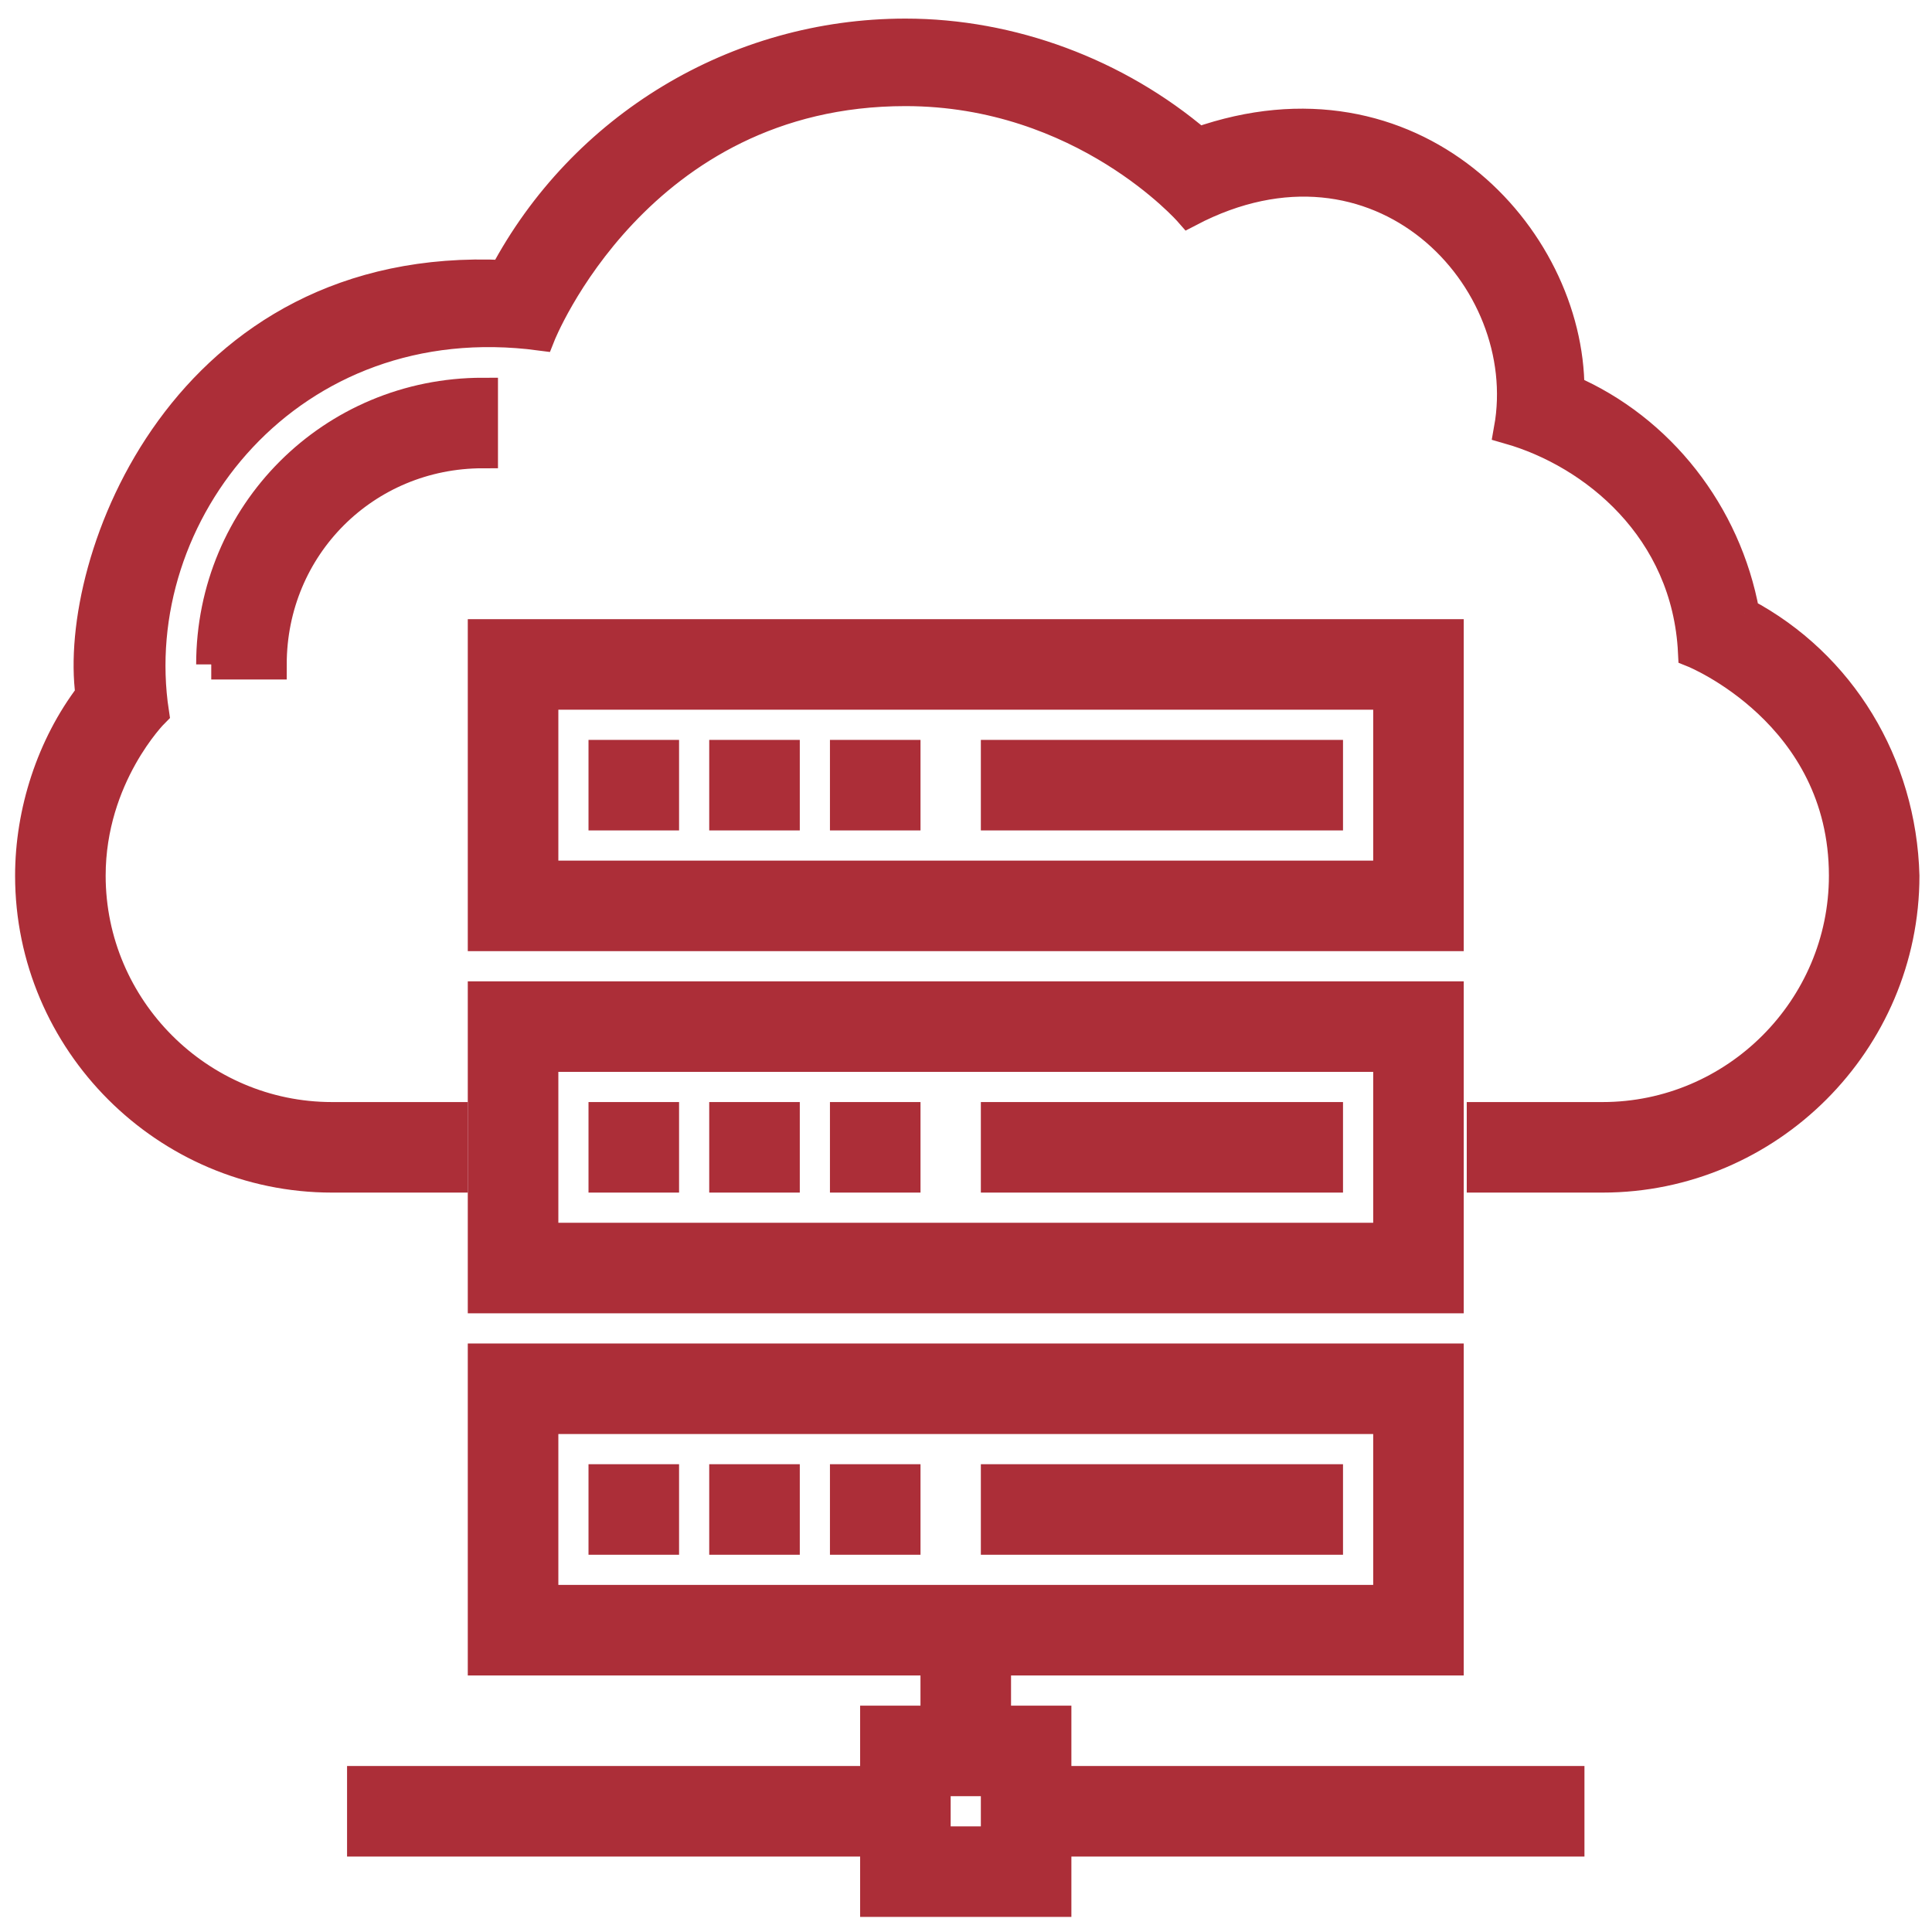
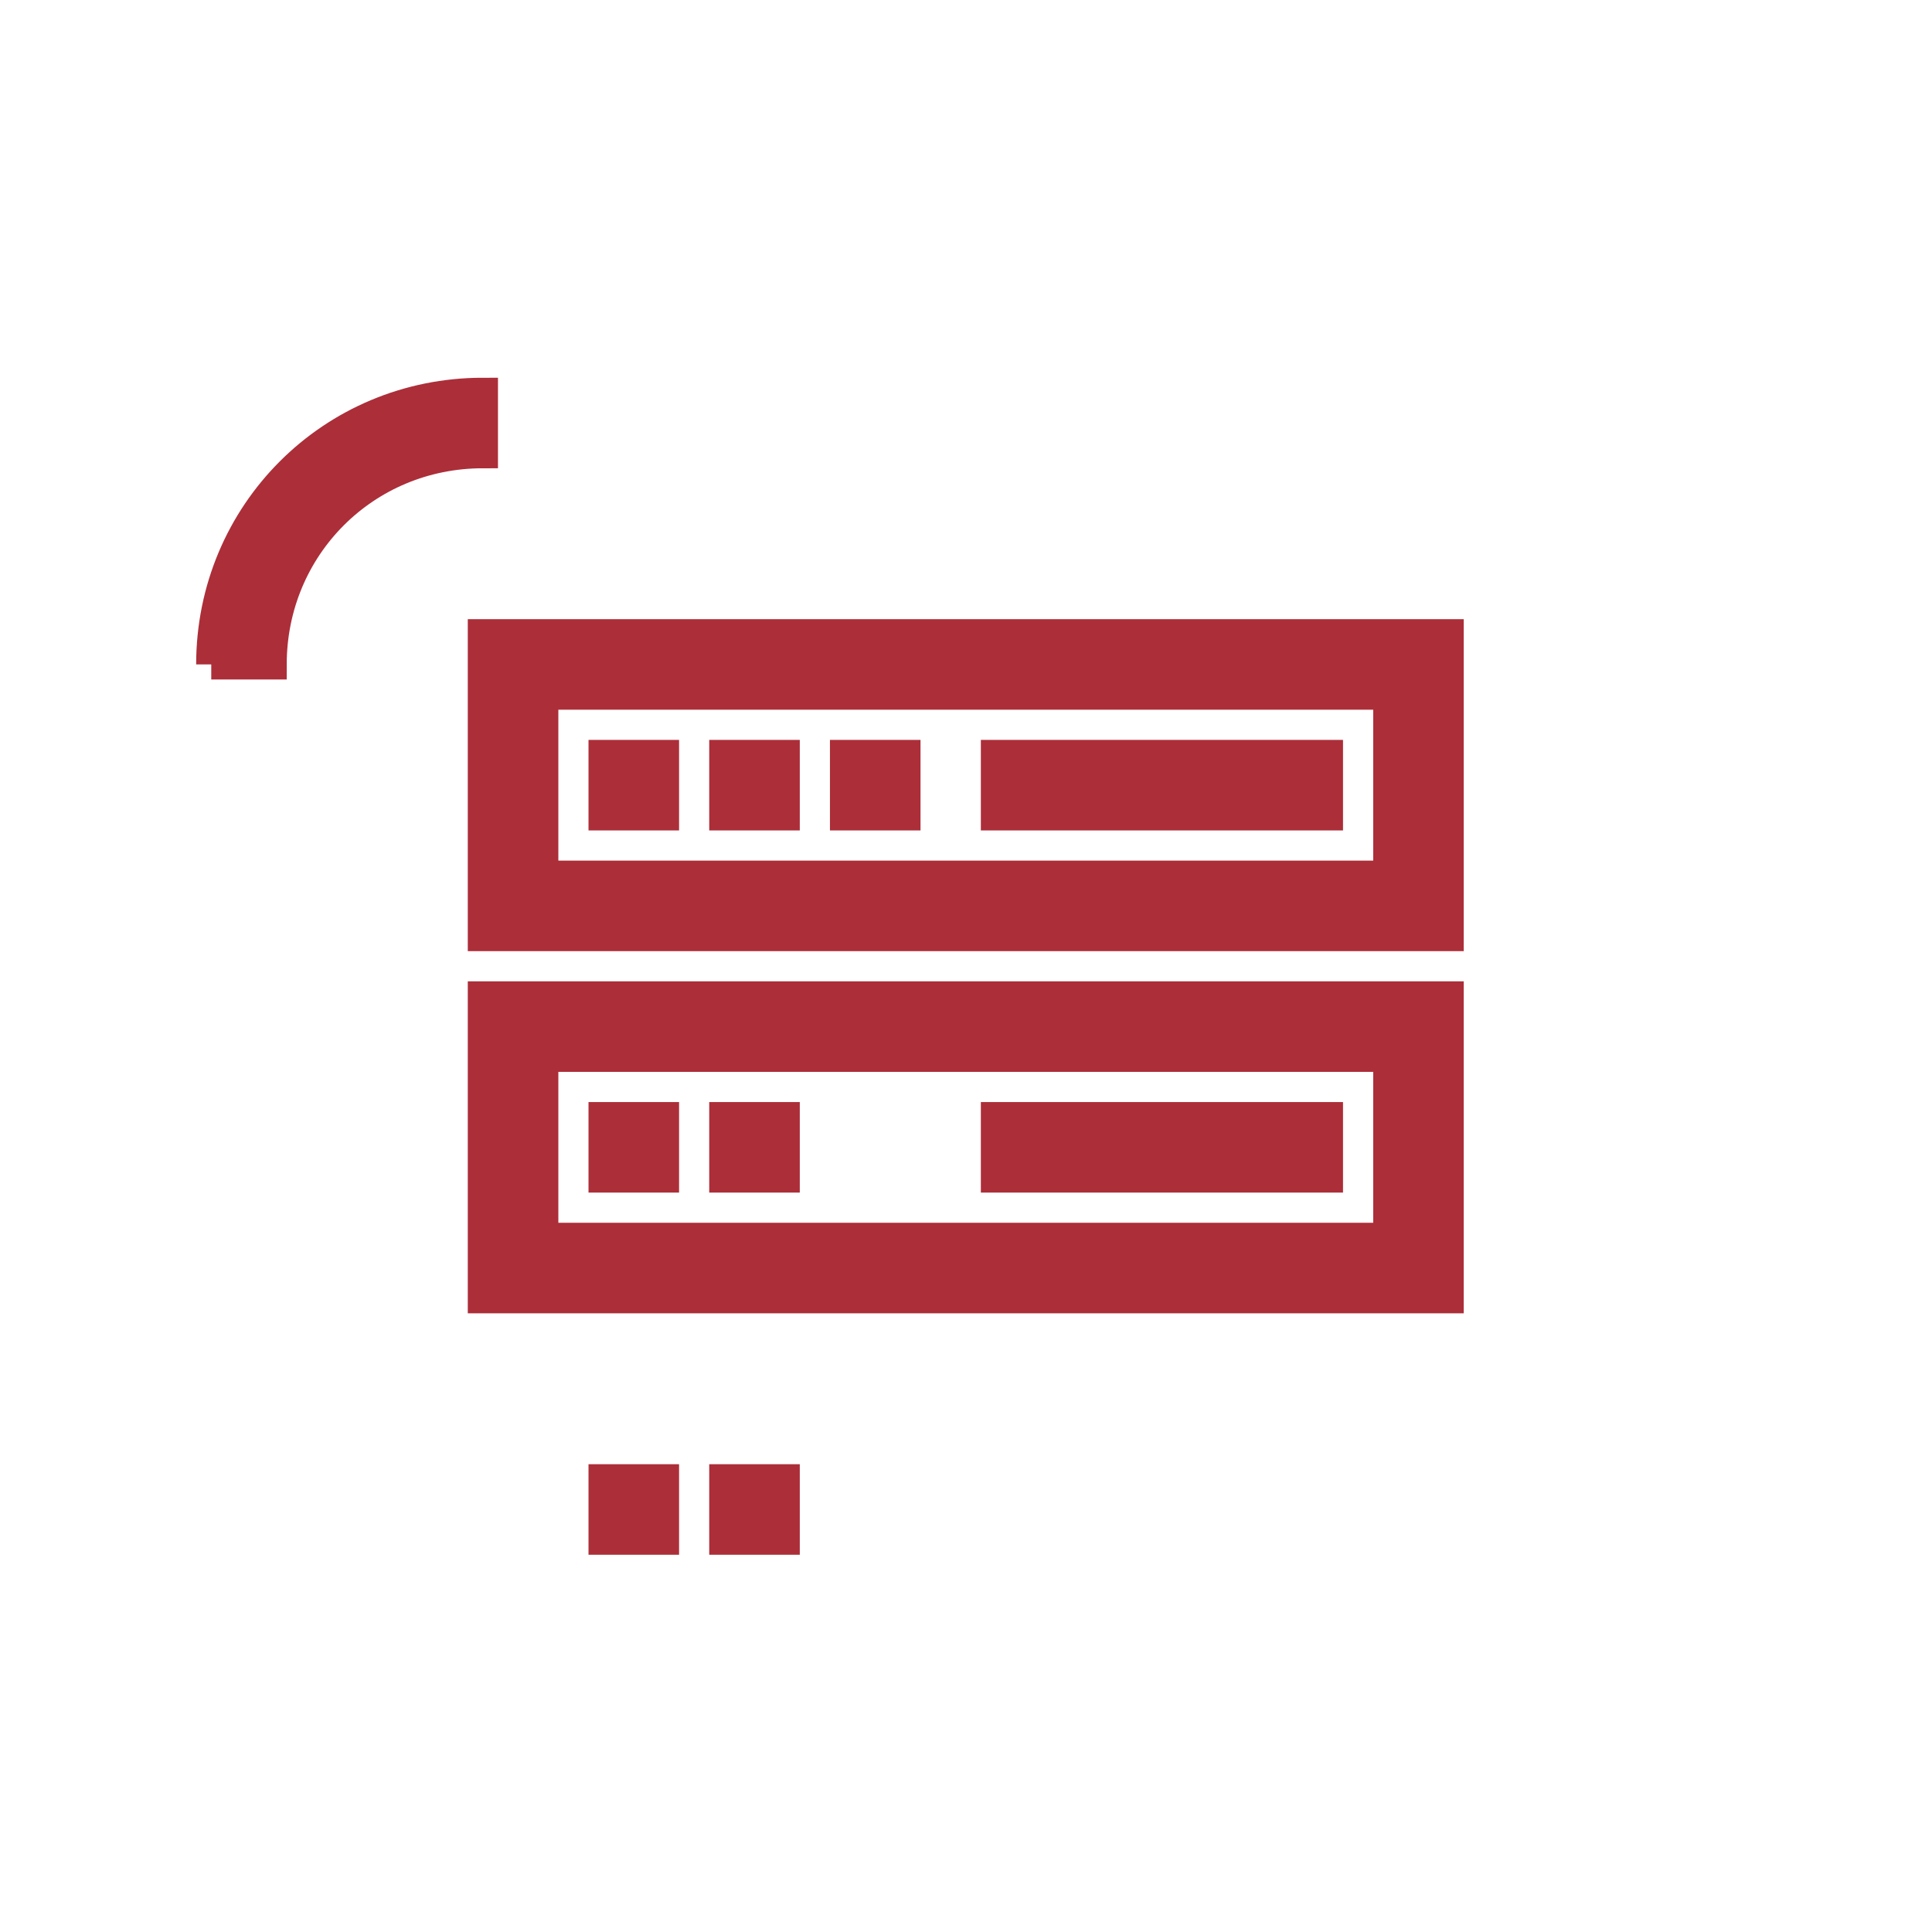
<svg xmlns="http://www.w3.org/2000/svg" width="64px" height="64px" viewBox="0 0 64 64" version="1.1">
  <title>cloud-computing</title>
  <desc>Created with Sketch.</desc>
  <defs />
  <g id="Kennedy-Insurance" stroke="none" stroke-width="1" fill="none" fill-rule="evenodd">
    <g id="KennedyIns.ca-Business-Insurance-Page" transform="translate(-688, -496)" stroke="#AC2E38" fill="#AC2E38">
      <g id="Home-Insurance" transform="translate(570, 441)">
        <g id="cloud-computing" transform="translate(119, 56)">
          <path d="M5.998,21.01 L7.998,21.01 C7.998,17.111 11.097,14.012 14.996,14.012 L14.996,12.013 C9.998,12.013 5.998,16.012 5.998,21.01" id="Fill-1" />
          <path d="M16.996,28.009 L44.989,28.009 L44.989,22.01 L16.996,22.01 L16.996,28.009 Z M14.996,30.008 L46.988,30.008 L46.988,20.011 L14.996,20.011 L14.996,30.008 Z" id="Fill-2" />
          <path d="M16.996,40.006 L44.989,40.006 L44.989,34.007 L16.996,34.007 L16.996,40.006 Z M14.996,42.005 L46.988,42.005 L46.988,32.008 L14.996,32.008 L14.996,42.005 Z" id="Fill-3" />
          <g id="Group-7">
-             <path d="M56.786,19.311 C56.186,16.012 53.986,13.212 50.987,11.913 C50.987,6.814 45.788,1.215 38.69,3.715 C35.991,1.415 32.492,0.116 28.993,0.116 C23.394,0.116 18.295,3.215 15.696,8.114 C5.099,7.614 1.4,17.611 2,22.01 C0.7,23.71 0,25.909 0,28.009 C0,33.507 4.499,38.006 9.998,38.006 L13.996,38.006 L13.996,36.007 L9.998,36.007 C5.599,36.007 2,32.408 2,28.009 C2,24.709 4.099,22.61 4.099,22.61 C3.099,16.012 8.598,9.013 16.896,10.113 C16.896,10.113 20.095,2.015 28.993,2.015 C34.891,2.015 38.39,6.014 38.39,6.014 C44.689,2.715 49.887,8.214 48.988,13.212 C51.787,14.012 54.886,16.512 55.086,20.61 C55.086,20.61 60.085,22.61 60.085,28.009 C60.085,32.408 56.486,36.007 52.087,36.007 L48.088,36.007 L48.088,38.006 L52.087,38.006 C57.585,38.006 62.084,33.507 62.084,28.009 C61.984,24.31 59.985,21.01 56.786,19.311" id="Fill-4" />
-             <path d="M29.992,60.001 L31.992,60.001 L31.992,58.001 L29.992,58.001 L29.992,60.001 Z M16.996,52.002 L44.989,52.002 L44.989,46.004 L16.996,46.004 L16.996,52.002 Z M33.991,56.002 L31.992,56.002 L31.992,54.002 L46.988,54.002 L46.988,44.005 L14.996,44.005 L14.996,54.002 L29.992,54.002 L29.992,56.002 L27.993,56.002 L27.993,58.001 L10.997,58.001 L10.997,60.001 L27.993,60.001 L27.993,62 L33.991,62 L33.991,60.001 L50.987,60.001 L50.987,58.001 L33.991,58.001 L33.991,56.002 L33.991,56.002 Z" id="Fill-6" />
-           </g>
+             </g>
          <polygon id="Fill-8" points="18.995 26.009 20.995 26.009 20.995 24.01 18.995 24.01" />
          <polygon id="Fill-9" points="22.994 26.009 24.994 26.009 24.994 24.01 22.994 24.01" />
          <polygon id="Fill-10" points="26.993 26.009 28.993 26.009 28.993 24.01 26.993 24.01" />
          <polygon id="Fill-11" points="31.992 26.009 42.989 26.009 42.989 24.01 31.992 24.01" />
          <polygon id="Fill-12" points="18.995 38.006 20.995 38.006 20.995 36.007 18.995 36.007" />
          <polygon id="Fill-13" points="22.994 38.006 24.994 38.006 24.994 36.007 22.994 36.007" />
-           <polygon id="Fill-14" points="26.993 38.006 28.993 38.006 28.993 36.007 26.993 36.007" />
          <polygon id="Fill-15" points="31.992 38.006 42.989 38.006 42.989 36.007 31.992 36.007" />
          <polygon id="Fill-16" points="18.995 50.003 20.995 50.003 20.995 48.004 18.995 48.004" />
          <polygon id="Fill-17" points="22.994 50.003 24.994 50.003 24.994 48.004 22.994 48.004" />
-           <polygon id="Fill-18" points="26.993 50.003 28.993 50.003 28.993 48.004 26.993 48.004" />
-           <polygon id="Fill-19" points="31.992 50.003 42.989 50.003 42.989 48.004 31.992 48.004" />
        </g>
      </g>
    </g>
  </g>
</svg>